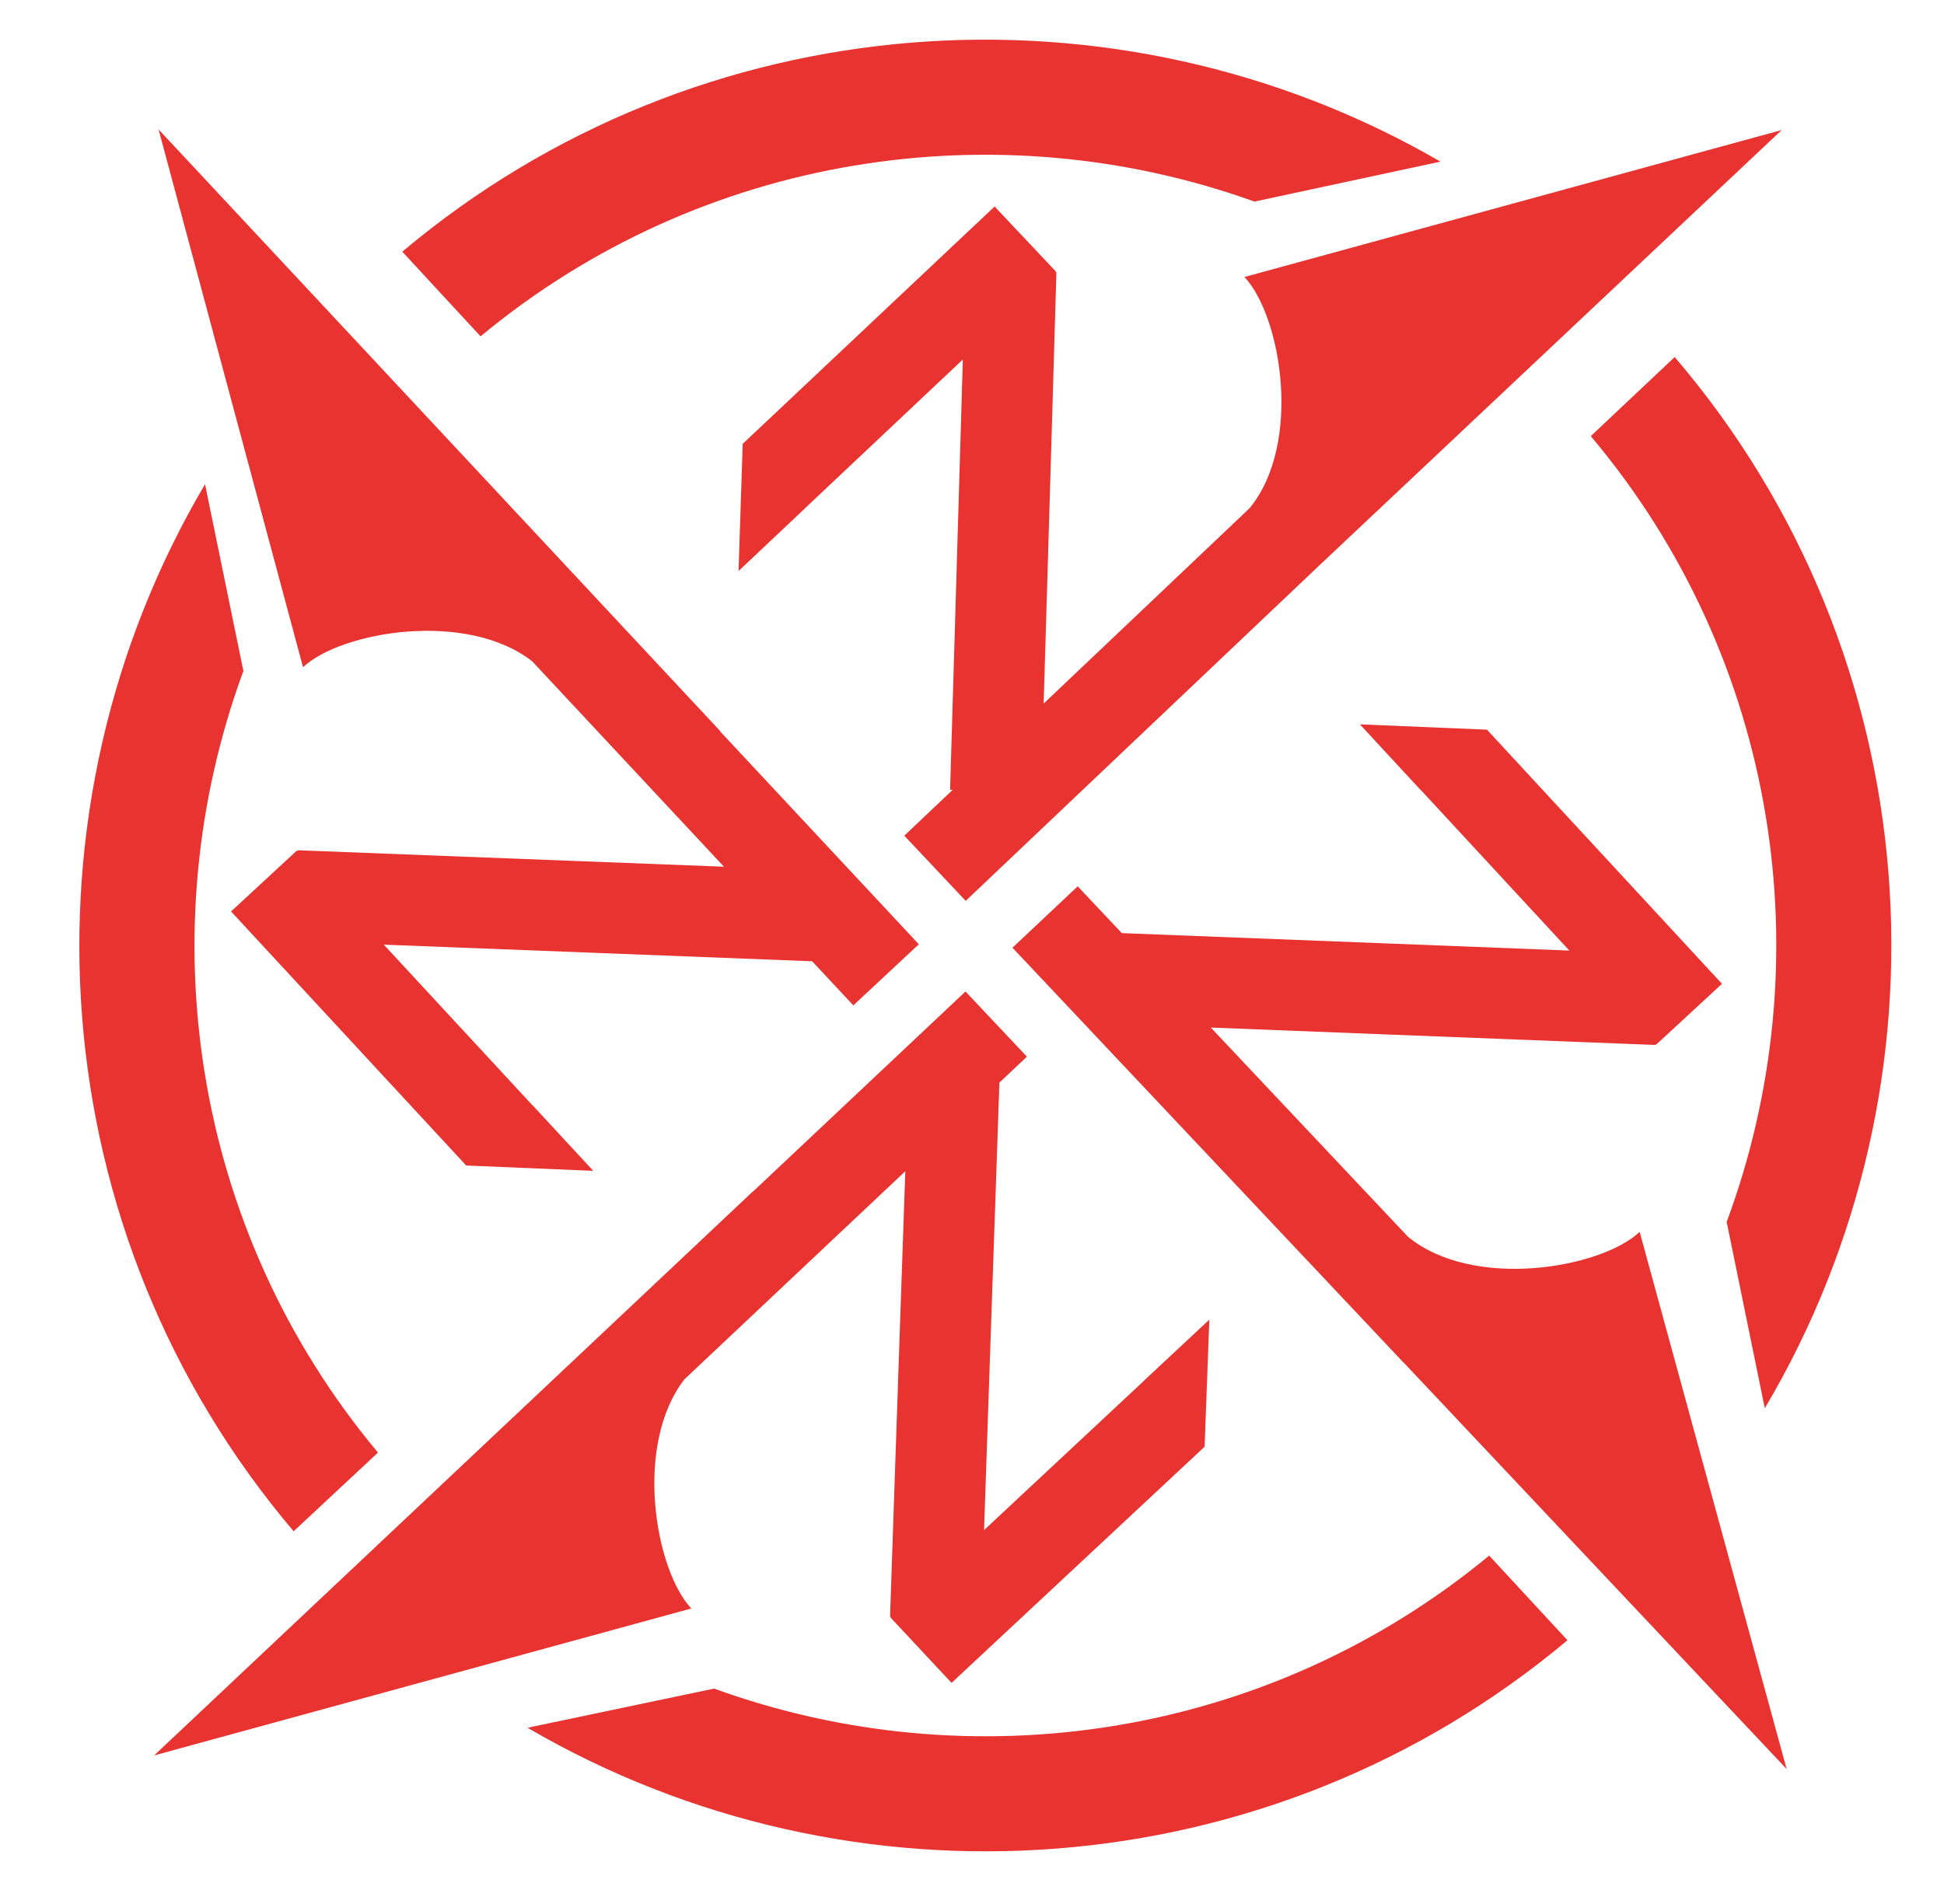
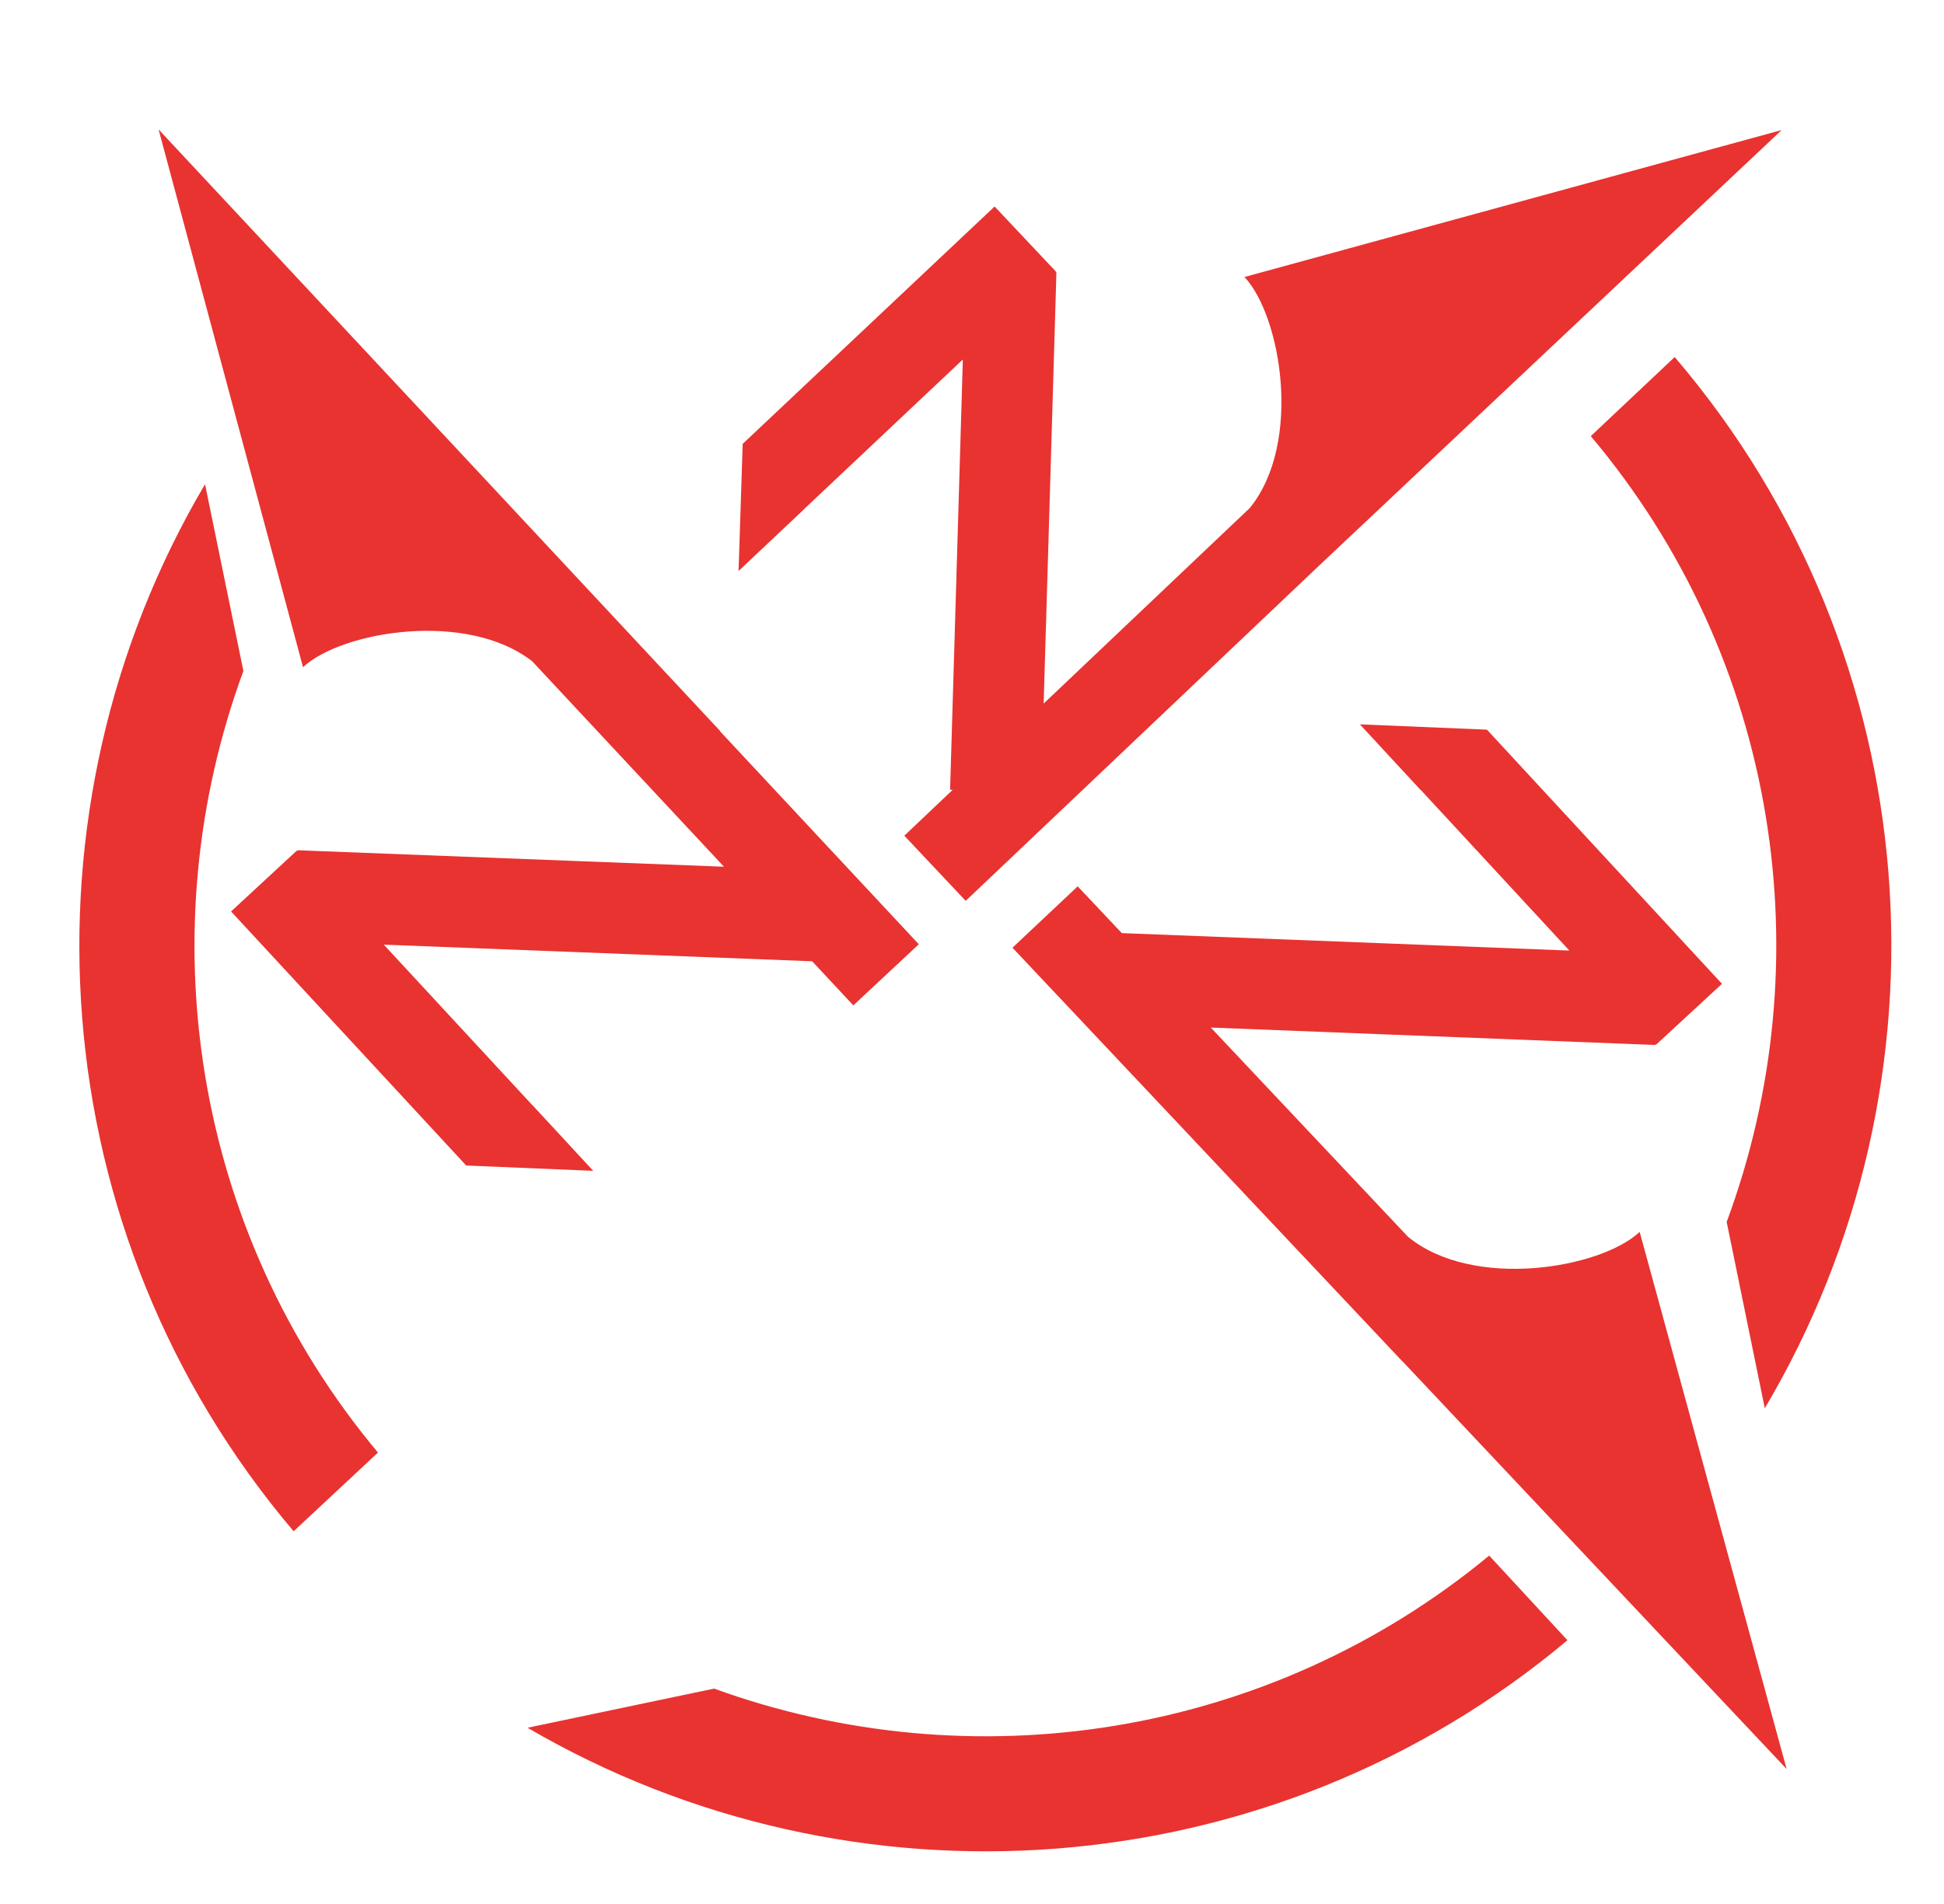
<svg xmlns="http://www.w3.org/2000/svg" width="49" height="48" viewBox="0 0 49 48" fill="none">
  <path d="M18 42.57L13.297 43.557C21.454 48.325 32.007 47.644 39.509 41.351L37.536 39.217C31.953 43.833 24.474 44.922 18 42.57Z" fill="#E83331" />
-   <path d="M31.62 5.082L36.308 4.075C28.151 -0.655 17.623 0.049 10.14 6.345L12.113 8.479C17.682 3.859 25.148 2.754 31.62 5.082Z" fill="#E83331" />
  <path d="M6.135 16.916L5.168 12.207C0.323 20.412 1.011 31.068 7.401 38.604L9.527 36.62C4.833 31.004 3.731 23.442 6.135 16.916Z" fill="#E83331" />
-   <path d="M43.522 30.805L44.483 35.502C49.368 27.269 48.666 16.552 42.212 9.001L40.097 10.995C44.845 16.629 45.958 24.246 43.522 30.805Z" fill="#E83331" />
+   <path d="M43.522 30.805L44.483 35.502C49.368 27.269 48.666 16.552 42.212 9.001L40.097 10.995C44.845 16.629 45.958 24.246 43.522 30.805" fill="#E83331" />
  <path d="M44.909 3.278L31.368 6.983C32.288 7.96 32.837 11.162 31.502 12.807L26.306 17.737L26.427 13.668L26.628 6.864H26.601L26.618 6.849L25.07 5.206L18.718 11.192L18.72 11.194L18.616 14.395L20.268 12.837L20.266 12.836L24.269 9.063L24.135 13.601L23.948 19.911L24.013 19.912L22.794 21.068L24.341 22.711L33.247 14.261L44.909 3.278Z" fill="#E83331" />
  <path d="M7.638 16.82C8.608 15.914 11.761 15.382 13.414 16.671L18.248 21.85L14.297 21.698L7.498 21.435L7.496 21.462L7.481 21.445L5.824 22.978L11.752 29.384L11.754 29.383L14.953 29.517L13.411 27.85L13.409 27.852L9.674 23.815L14.208 23.991L20.471 24.234L21.509 25.346L23.159 23.805L18.146 18.433L18.151 18.428L3.997 3.263L7.638 16.82Z" fill="#E83331" />
-   <path d="M18.983 30.031L3.885 44.255L17.425 40.55C16.514 39.584 15.966 36.433 17.251 34.773L22.819 29.527L22.666 33.957L22.434 40.759L22.46 40.761L22.444 40.776L23.985 42.426L30.365 36.47L30.363 36.468L30.482 33.269L28.822 34.818L28.824 34.82L24.804 38.574L24.959 34.036L25.191 27.292L25.884 26.639L24.336 24.996L18.986 30.034L18.983 30.031Z" fill="#E83331" />
  <path d="M41.329 31.056C40.349 31.979 37.127 32.529 35.487 31.177L30.519 25.905L34.931 26.078L41.729 26.344L41.731 26.318L41.746 26.334L43.404 24.802L37.478 18.393L37.477 18.395L34.277 18.261L35.818 19.927L35.822 19.926L39.557 23.964L35.023 23.787L28.276 23.524L27.164 22.345L25.52 23.892L35.361 34.334L35.363 34.332L45.034 44.598L41.329 31.056Z" fill="#E83331" />
</svg>